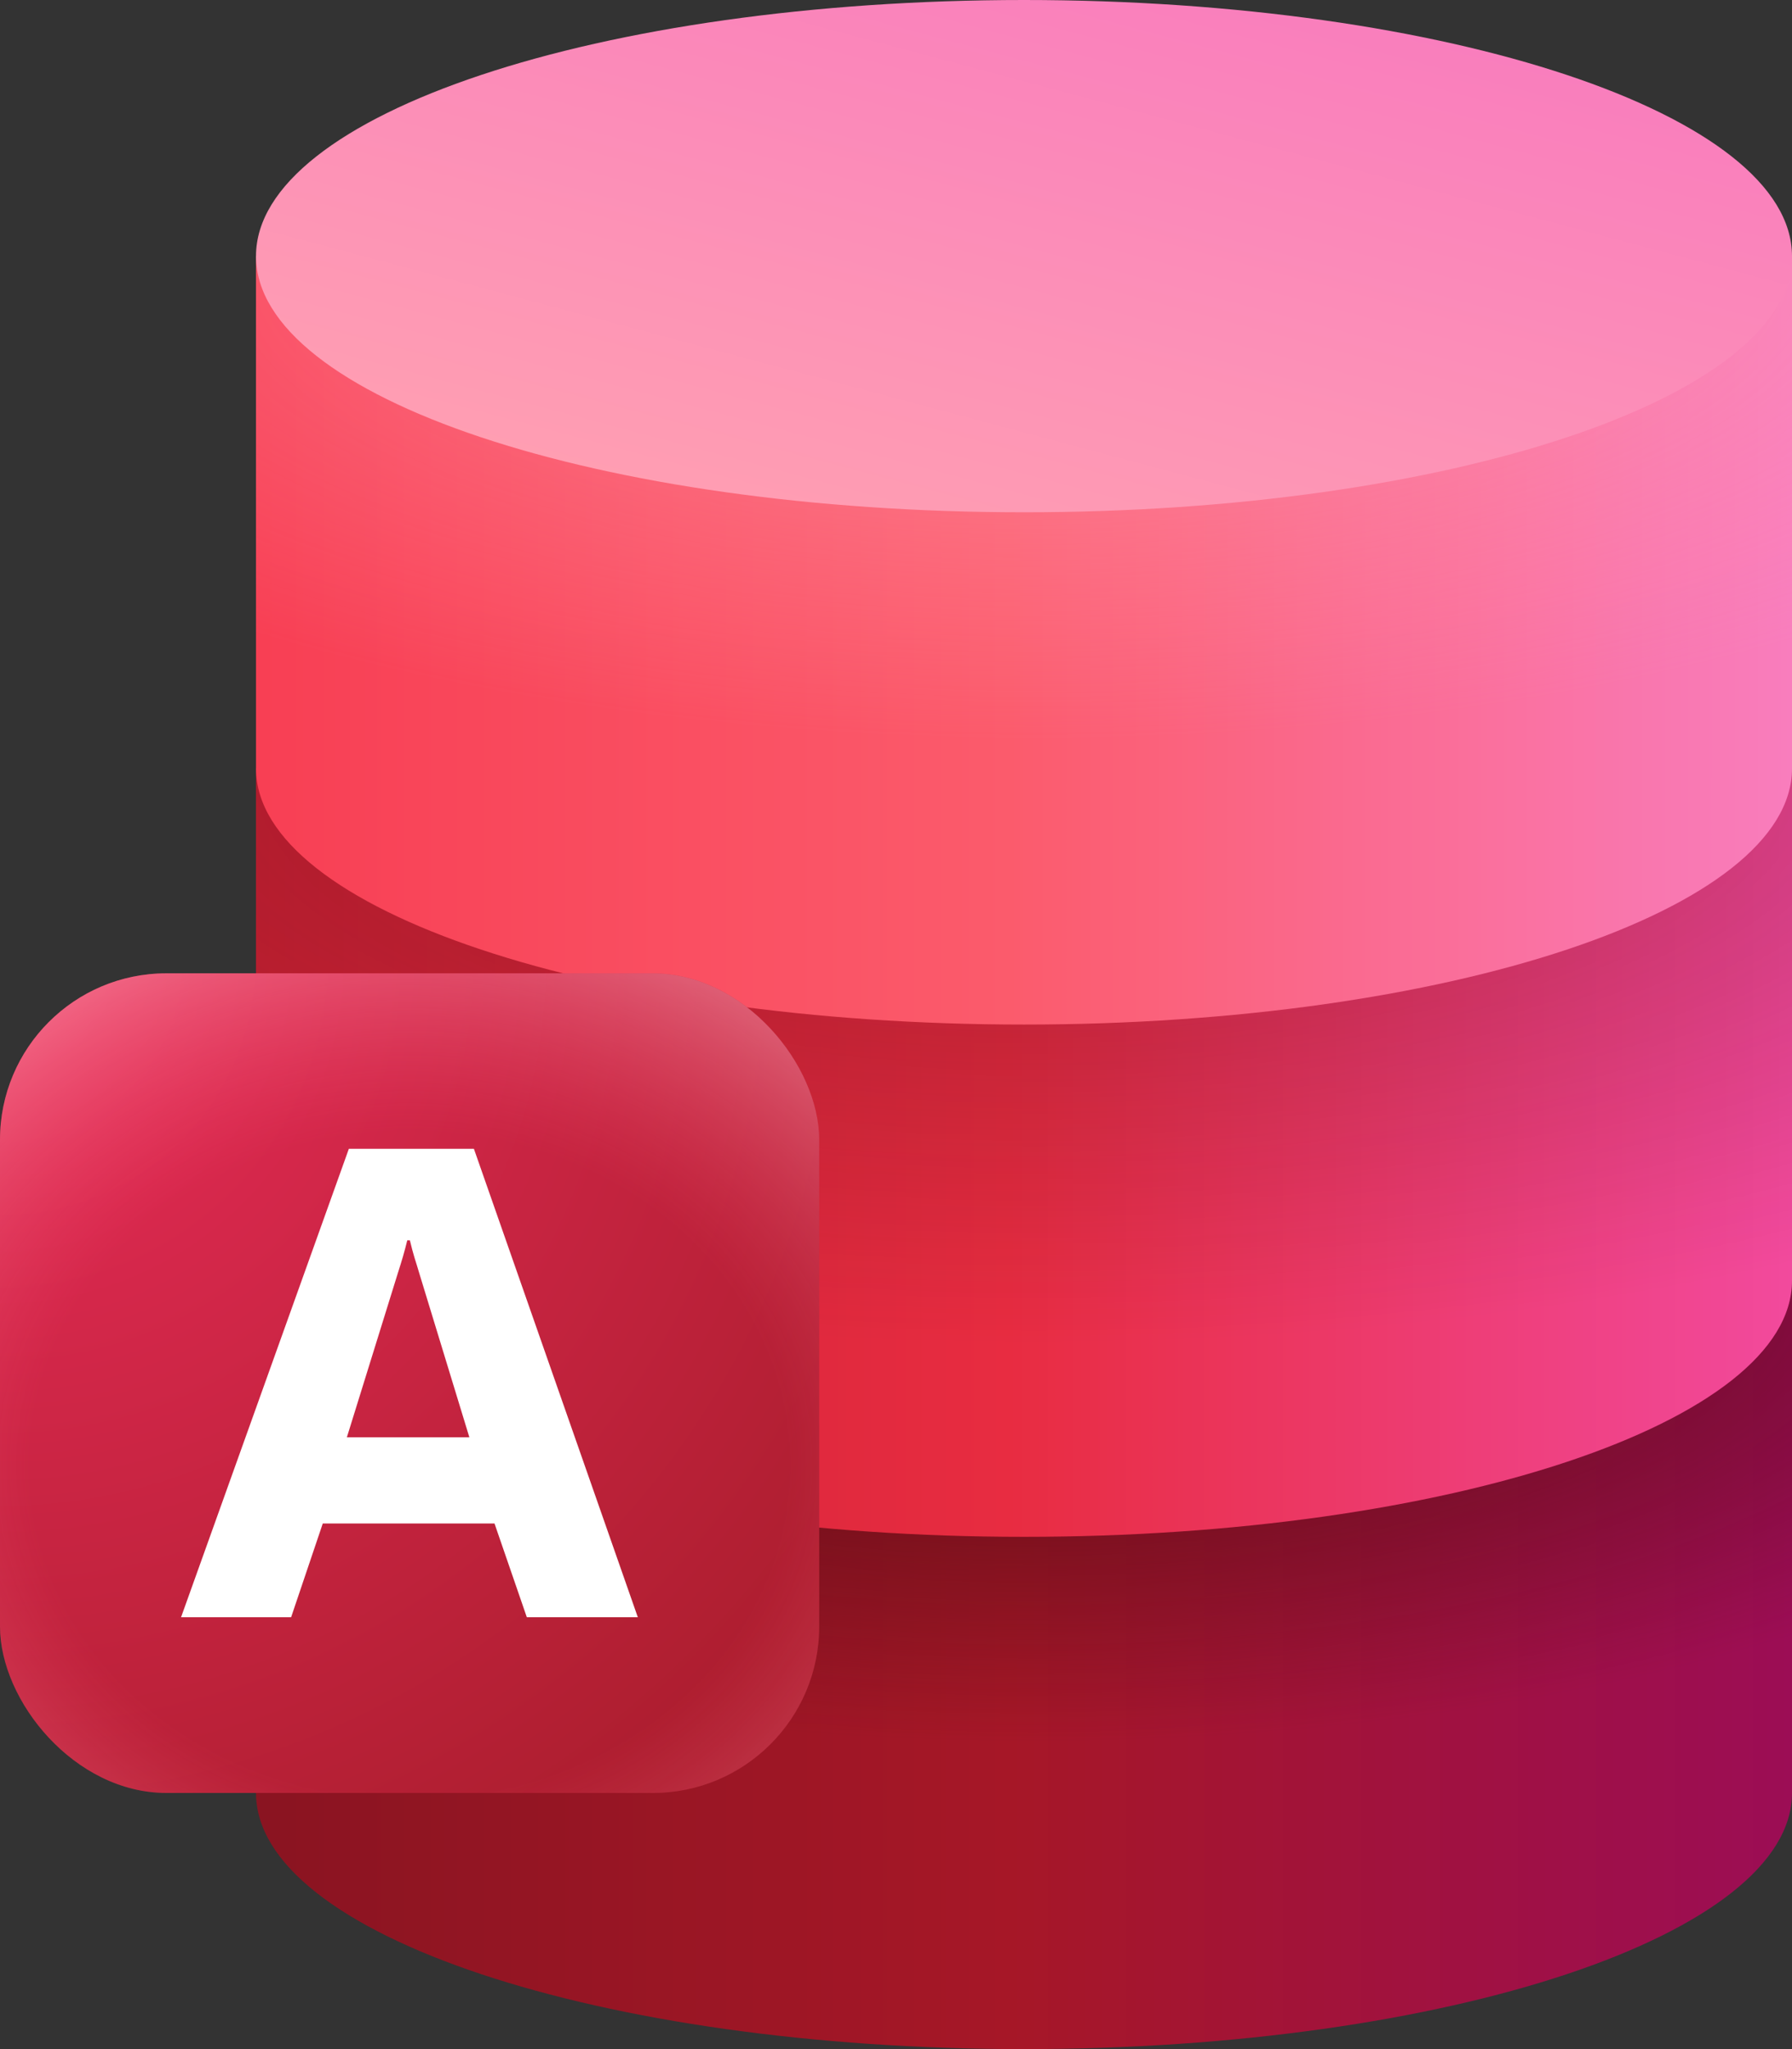
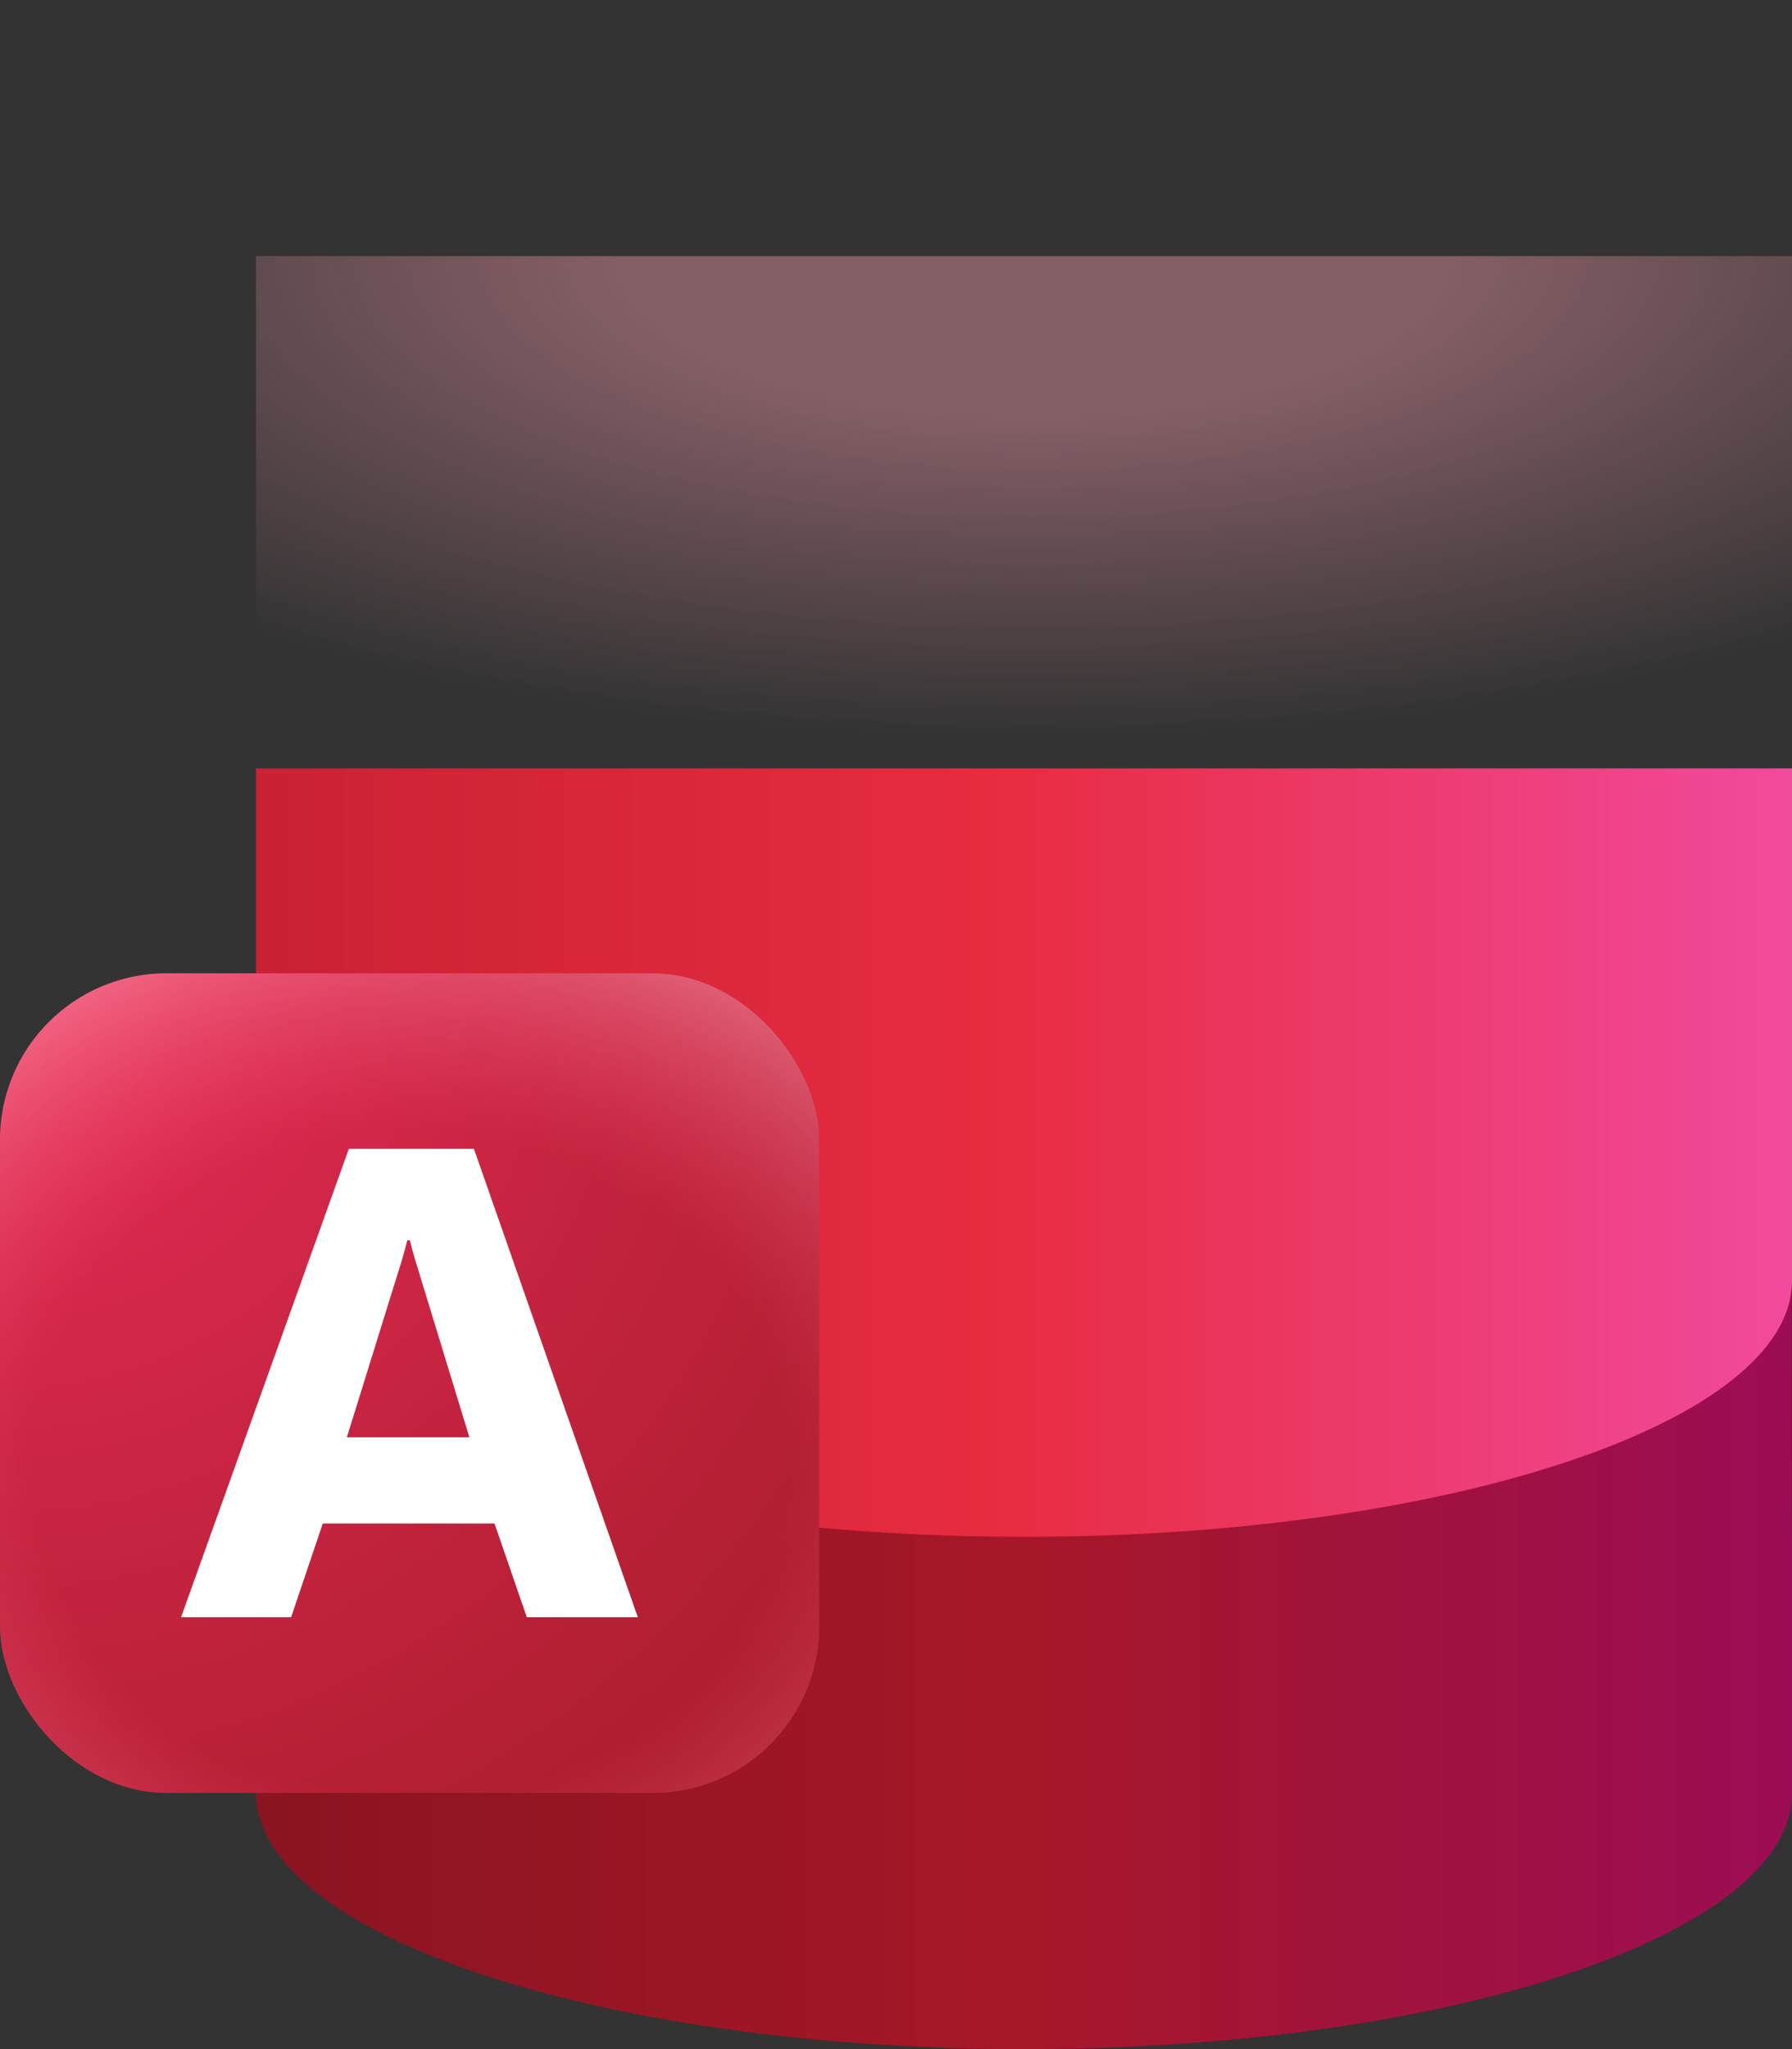
<svg xmlns="http://www.w3.org/2000/svg" id="a" data-name="Слой 1" width="437.5" height="500" viewBox="0 0 437.5 500">
  <rect x="0" y="0" width="437.5" height="500" fill="#333333" stroke="none" />
  <defs>
    <style>
      .k {
        fill: #fff;
      }

      .l {
        fill: url(#d);
      }

      .m {
        fill: url(#h);
      }

      .n {
        fill: url(#g);
        fill-opacity: .4;
      }

      .o {
        fill: url(#j);
        fill-opacity: .5;
      }

      .p {
        fill: url(#i);
      }

      .q {
        fill: url(#f);
      }

      .r {
        fill: url(#b);
      }

      .s {
        fill: url(#e);
        fill-opacity: .3;
      }

      .t {
        fill: url(#c);
        fill-opacity: .7;
      }
    </style>
    <linearGradient id="b" data-name="Безымянный градиент" x1="437.5" y1="95.75" x2="62.5" y2="95.75" gradientTransform="translate(0 502) scale(1 -1)" gradientUnits="userSpaceOnUse">
      <stop offset="0" stop-color="#9c0d55" />
      <stop offset=".51" stop-color="#a61727" />
      <stop offset="1" stop-color="#8a1421" />
    </linearGradient>
    <radialGradient id="c" data-name="Безымянный градиент 2" cx="-699.58" cy="815.89" fx="-699.58" fy="815.89" r="12.5" gradientTransform="translate(-31347.2 10806.25) rotate(90) scale(15 -38.73)" gradientUnits="userSpaceOnUse">
      <stop offset=".21" stop-color="#560b14" />
      <stop offset=".6" stop-color="#560b14" stop-opacity="0" />
    </radialGradient>
    <linearGradient id="d" data-name="Безымянный градиент 3" x1="437.5" y1="220.75" x2="62.5" y2="220.75" gradientTransform="translate(0 502) scale(1 -1)" gradientUnits="userSpaceOnUse">
      <stop offset="0" stop-color="#f24a9d" />
      <stop offset=".51" stop-color="#e82c41" />
      <stop offset="1" stop-color="#ca2134" />
    </linearGradient>
    <radialGradient id="e" data-name="Безымянный градиент 4" cx="-707.25" cy="815.89" fx="-707.25" fy="815.89" r="12.5" gradientTransform="translate(-31347.2 10796.25) rotate(90) scale(15 -38.73)" gradientUnits="userSpaceOnUse">
      <stop offset=".21" stop-color="#560b14" />
      <stop offset=".75" stop-color="#560b14" stop-opacity="0" />
    </radialGradient>
    <linearGradient id="f" data-name="Безымянный градиент 5" x1="437.5" y1="345.75" x2="62.5" y2="345.75" gradientTransform="translate(0 502) scale(1 -1)" gradientUnits="userSpaceOnUse">
      <stop offset="0" stop-color="#f97dbd" />
      <stop offset=".51" stop-color="#fb5b6c" />
      <stop offset="1" stop-color="#f83f54" />
    </linearGradient>
    <radialGradient id="g" data-name="Безымянный градиент 6" cx="-714.92" cy="815.89" fx="-714.92" fy="815.89" r="12.5" gradientTransform="translate(-31347.2 10786.25) rotate(90) scale(15 -38.73)" gradientUnits="userSpaceOnUse">
      <stop offset=".21" stop-color="#ff9fb2" />
      <stop offset=".63" stop-color="#ff9fb2" stop-opacity="0" />
    </radialGradient>
    <linearGradient id="h" data-name="Безымянный градиент 7" x1="271.29" y1="519.33" x2="223.89" y2="341.57" gradientTransform="translate(0 502) scale(1 -1)" gradientUnits="userSpaceOnUse">
      <stop offset="0" stop-color="#f97dbd" />
      <stop offset=".9" stop-color="#ff9fb2" />
    </linearGradient>
    <radialGradient id="i" data-name="Безымянный градиент 8" cx="-699.09" cy="798.2" fx="-699.09" fy="798.2" r="12.5" gradientTransform="translate(-1585.75 24193.98) rotate(45) scale(22.63 -22.63)" gradientUnits="userSpaceOnUse">
      <stop offset="0" stop-color="#e82c58" />
      <stop offset=".94" stop-color="#aa1d2d" />
    </radialGradient>
    <radialGradient id="j" data-name="Безымянный градиент 9" cx="-682.94" cy="855.76" fx="-682.94" fy="855.76" r="12.5" gradientTransform="translate(-10811 8006.4) rotate(90) scale(11.2 -12.75)" gradientUnits="userSpaceOnUse">
      <stop offset=".58" stop-color="#ff5778" stop-opacity="0" />
      <stop offset=".97" stop-color="#ff9fb2" />
    </radialGradient>
  </defs>
  <path class="r" d="M437.5,312.5v125c0,34.52-83.96,62.5-187.5,62.5s-187.5-27.98-187.5-62.5v-125h375Z" />
-   <path class="t" d="M437.5,312.5v125c0,34.52-83.96,62.5-187.5,62.5s-187.5-27.98-187.5-62.5v-125h375Z" />
+   <path class="t" d="M437.5,312.5v125c0,34.52-83.96,62.5-187.5,62.5s-187.5-27.98-187.5-62.5h375Z" />
  <path class="l" d="M437.5,187.5v125c0,34.52-83.96,62.5-187.5,62.5s-187.5-27.98-187.5-62.5v-125h375Z" />
-   <path class="s" d="M437.5,187.5v125c0,34.52-83.96,62.5-187.5,62.5s-187.5-27.98-187.5-62.5v-125h375Z" />
-   <path class="q" d="M437.5,62.5v125c0,34.52-83.96,62.5-187.5,62.5s-187.5-27.98-187.5-62.5V62.5h375Z" />
  <path class="n" d="M437.5,62.5v125c0,34.52-83.96,62.5-187.5,62.5s-187.5-27.98-187.5-62.5V62.5h375Z" />
-   <path class="m" d="M250,125c-103.55,0-187.5-27.98-187.5-62.5S146.45,0,250,0s187.5,27.98,187.5,62.5-83.95,62.5-187.5,62.5Z" />
  <rect class="p" y="237.5" width="200" height="200" rx="40.62" ry="40.62" />
  <rect class="o" y="237.5" width="200" height="200" rx="40.62" ry="40.62" />
  <path class="k" d="M44.2,394.63l40.97-114.31h30.53l40.02,114.31h-27.1l-7.89-22.88h-41.93l-7.73,22.88h-26.86ZM84.7,350.71h29.89l-12.2-39.93c-.43-1.43-.82-2.74-1.2-3.91-.37-1.22-.74-2.63-1.12-4.22h-.64c-.32,1.33-.67,2.63-1.04,3.91-.37,1.27-.8,2.66-1.28,4.15l-12.43,40.01Z" />
</svg>